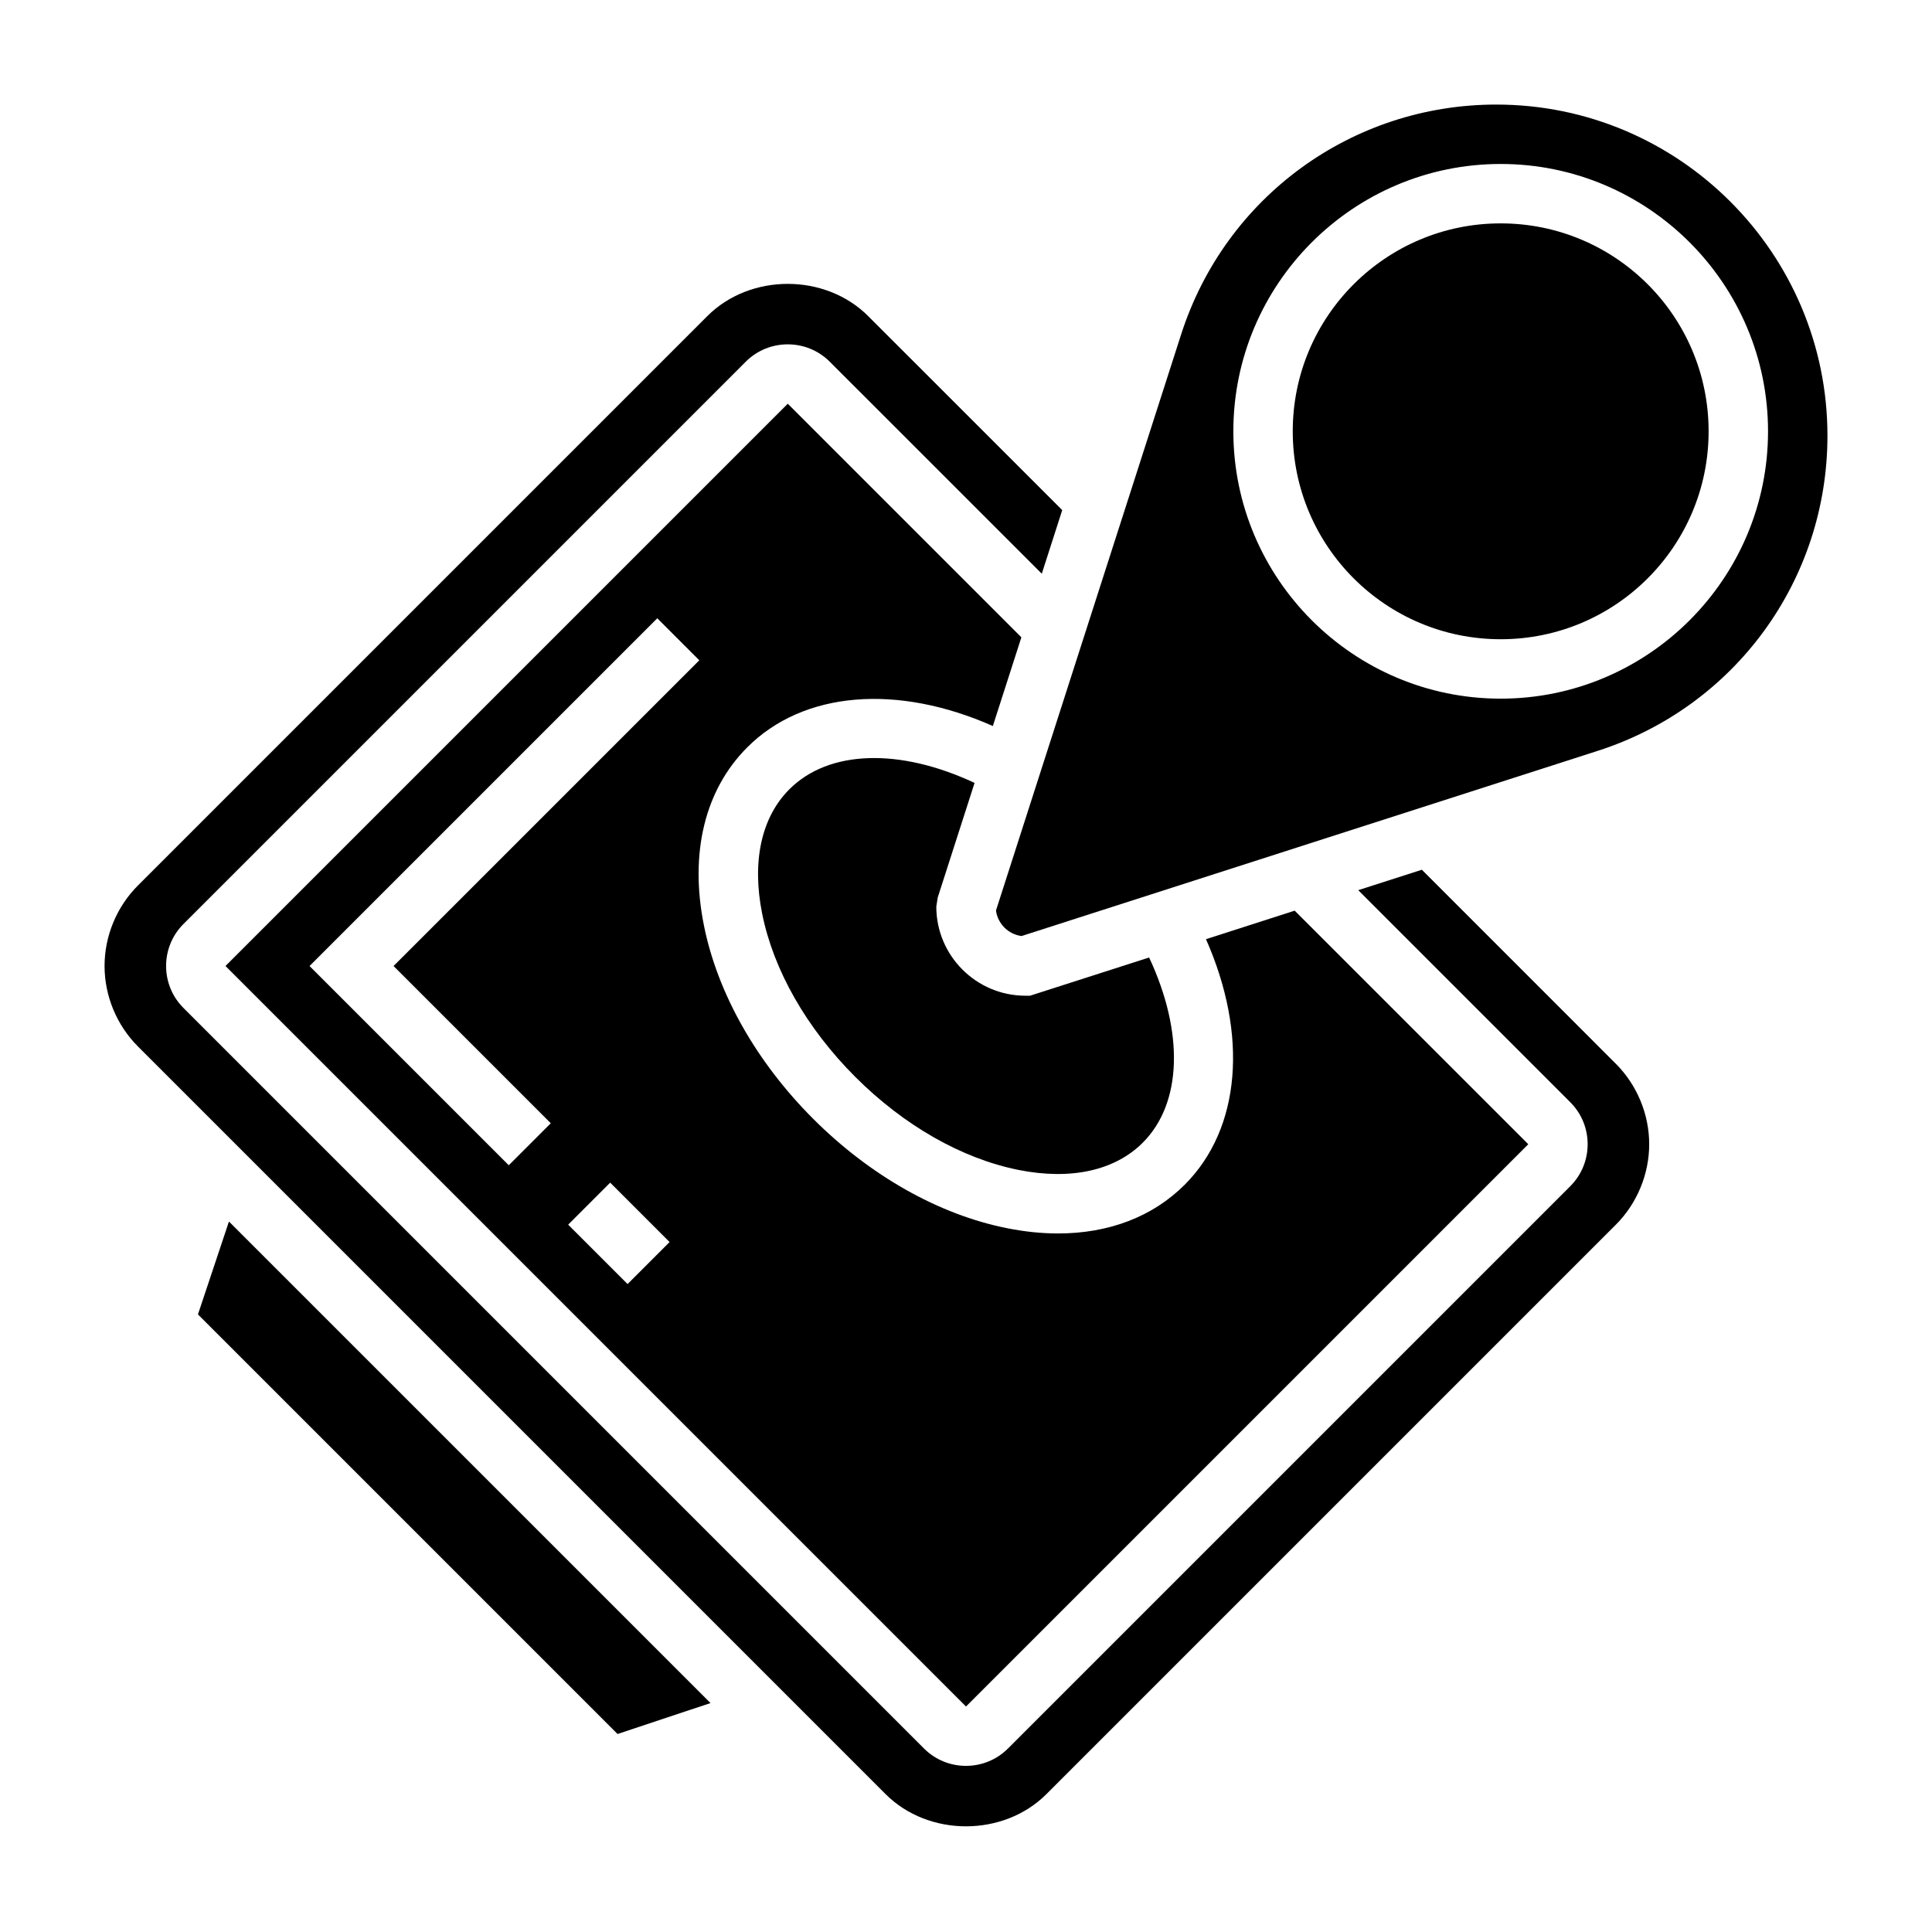
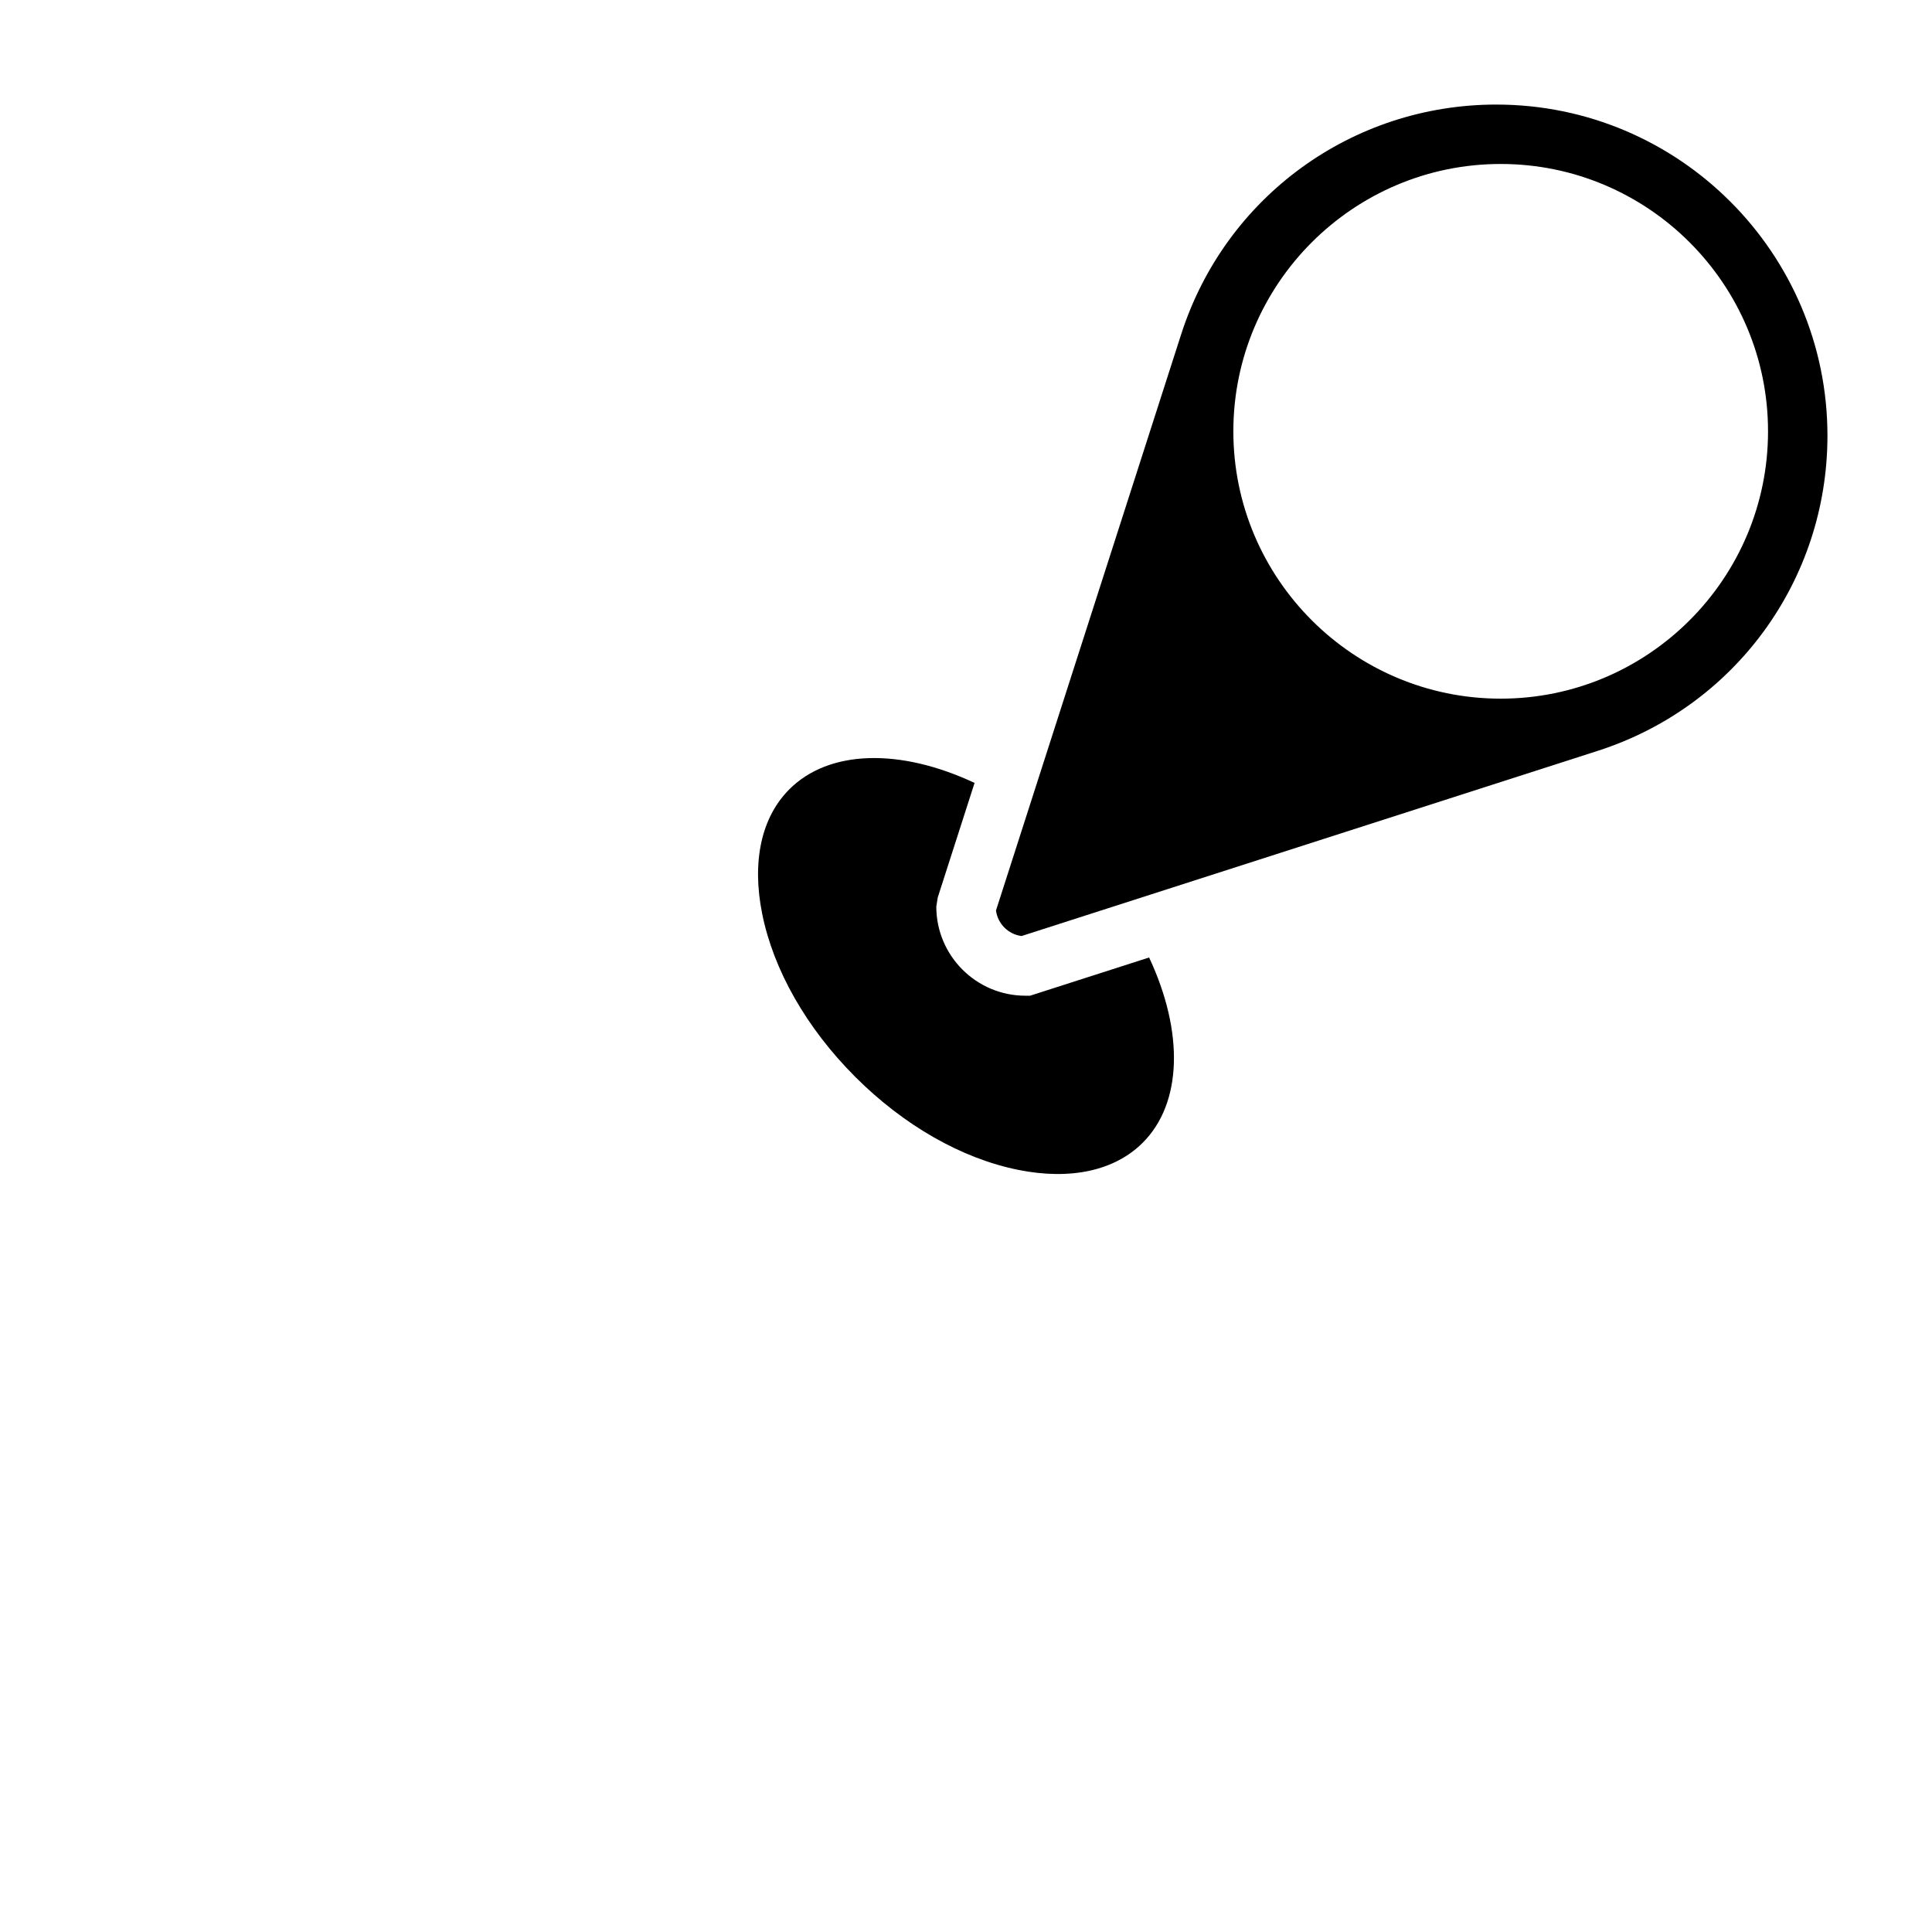
<svg xmlns="http://www.w3.org/2000/svg" fill="#000000" width="800px" height="800px" version="1.1" viewBox="144 144 512 512">
  <g>
-     <path d="m352.77 250.99-149.01 149.01 196.24 196.24 149.01-149.01-61.906-61.898-23.508 7.559c11.172 25.262 9.312 50.121-5.637 65.07-8.492 8.5-20.129 12.918-33.566 12.918-4.352 0-8.895-0.465-13.586-1.41-18.004-3.598-36.219-13.887-51.301-28.969-15.082-15.082-25.371-33.297-28.969-51.301-3.832-19.16 0.25-35.906 11.5-47.152 14.941-14.957 39.793-16.832 65.078-5.644l7.559-23.508zm-42.453 233.3-15.742-15.742 11.133-11.133 15.742 15.742zm-62.023-84.285 41.668 41.668-11.133 11.133-52.797-52.801 92.156-92.156 11.133 11.133z" />
    <path d="m402.27 351.48c-19.75-9.258-38.59-8.824-49.09 1.699-7.406 7.406-9.973 19.105-7.203 32.938 3 14.98 11.762 30.348 24.664 43.258 12.91 12.91 28.27 21.664 43.258 24.664 13.84 2.769 25.52 0.203 32.938-7.203 10.5-10.5 10.941-29.34 1.691-49.09l-31.547 10.129h-1.234c-13.02 0-23.617-10.598-23.617-23.617l0.379-2.41z" />
-     <path d="m196.46 492.33 111.2 111.2 24.633-8.203-127.62-127.61z" />
-     <path d="m520.81 374.49-16.863 5.414 56.191 56.191c6.141 6.133 6.141 16.129 0 22.262l-149.01 149.01c-3.07 3.07-7.102 4.606-11.133 4.606s-8.062-1.535-11.133-4.606l-196.24-196.24c-6.141-6.133-6.141-16.129 0-22.262l149.01-149.01c6.133-6.133 16.129-6.133 22.262 0l56.191 56.184 5.414-16.855-51.43-51.422c-11.383-11.375-31.234-11.375-42.617 0l-150.92 150.92c-5.606 5.613-8.824 13.375-8.824 21.312 0 7.934 3.219 15.695 8.824 21.309l198.16 198.16c11.383 11.375 31.234 11.375 42.617 0l150.92-150.92c5.606-5.617 8.824-13.379 8.824-21.312 0-7.934-3.219-15.695-8.824-21.309z" />
    <path d="m540.55 171.71c-38.258 0-71.824 24.465-83.531 60.891l-49.074 152.69c0.465 3.519 3.258 6.312 6.777 6.769l152.68-49.074c36.422-11.699 60.891-45.273 60.891-83.531 0-48.383-39.363-87.742-87.742-87.742zm1.148 157.44c-39.062 0-70.848-31.781-70.848-70.848 0-39.07 31.789-70.848 70.848-70.848 39.062 0 70.848 31.781 70.848 70.848 0 39.07-31.785 70.848-70.848 70.848z" />
-     <path d="m596.8 258.3c0 30.434-24.672 55.105-55.105 55.105-30.434 0-55.105-24.672-55.105-55.105 0-30.434 24.672-55.102 55.105-55.102 30.434 0 55.105 24.668 55.105 55.102" />
  </g>
</svg>